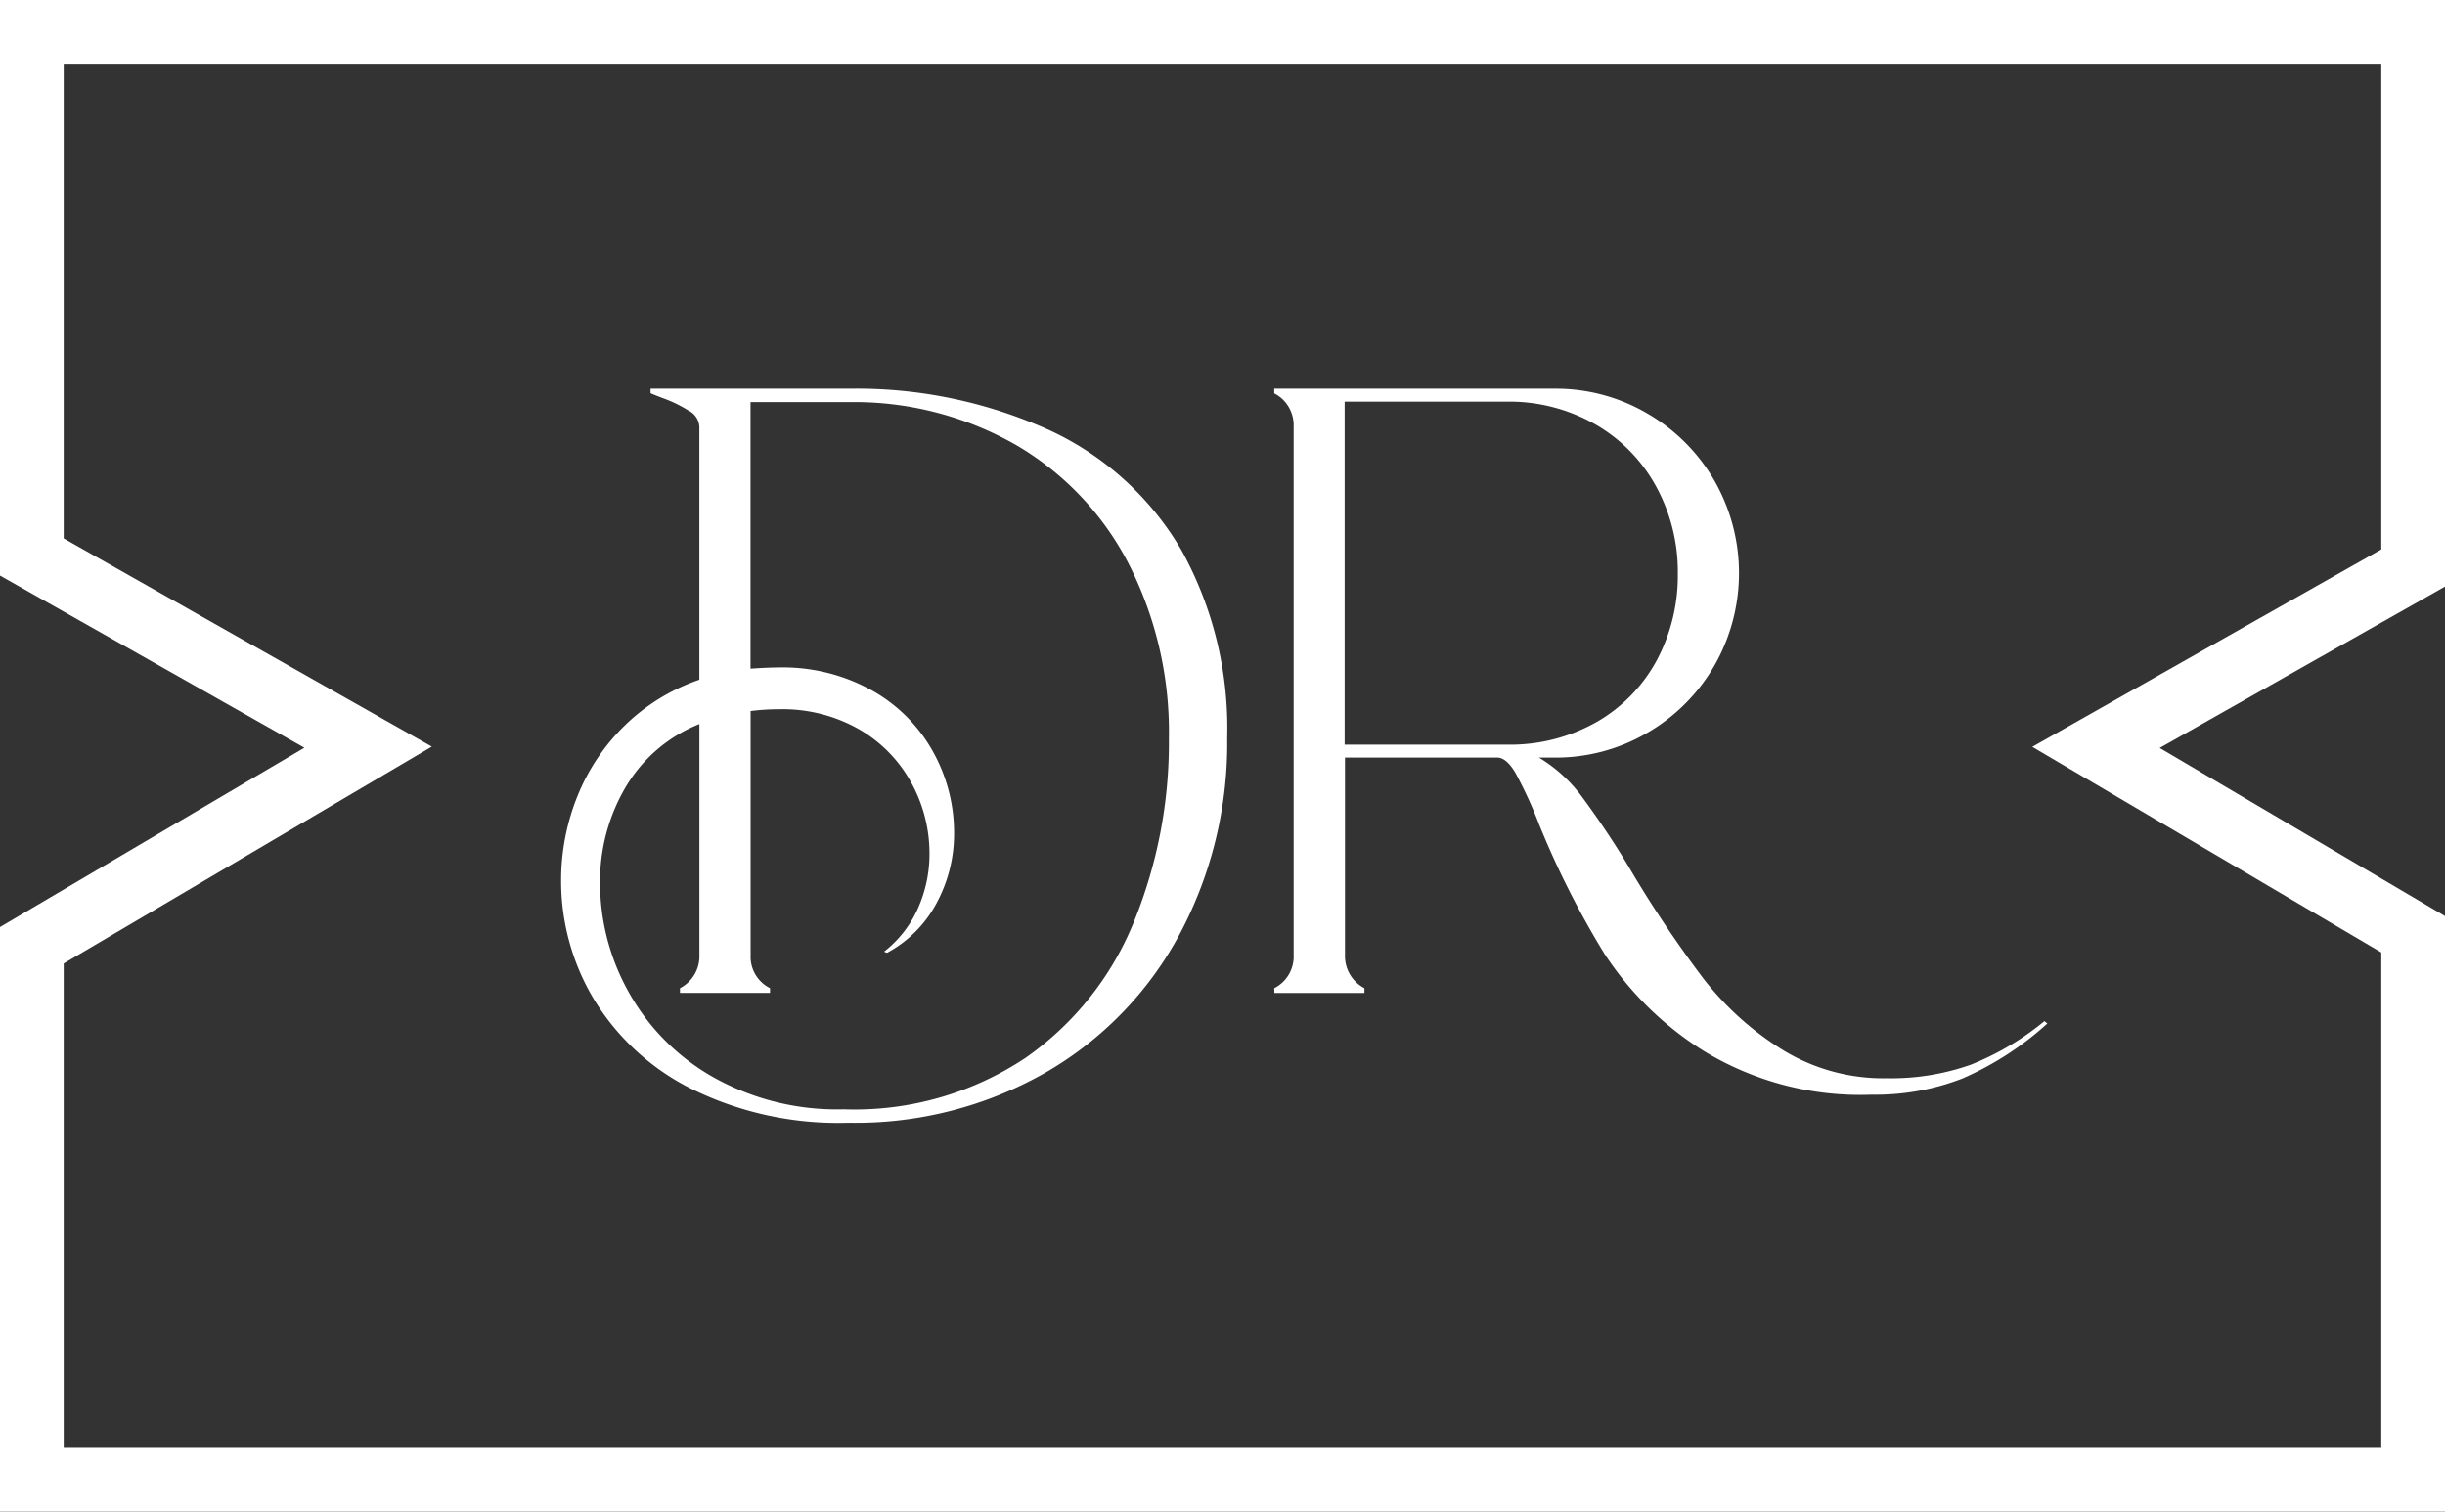
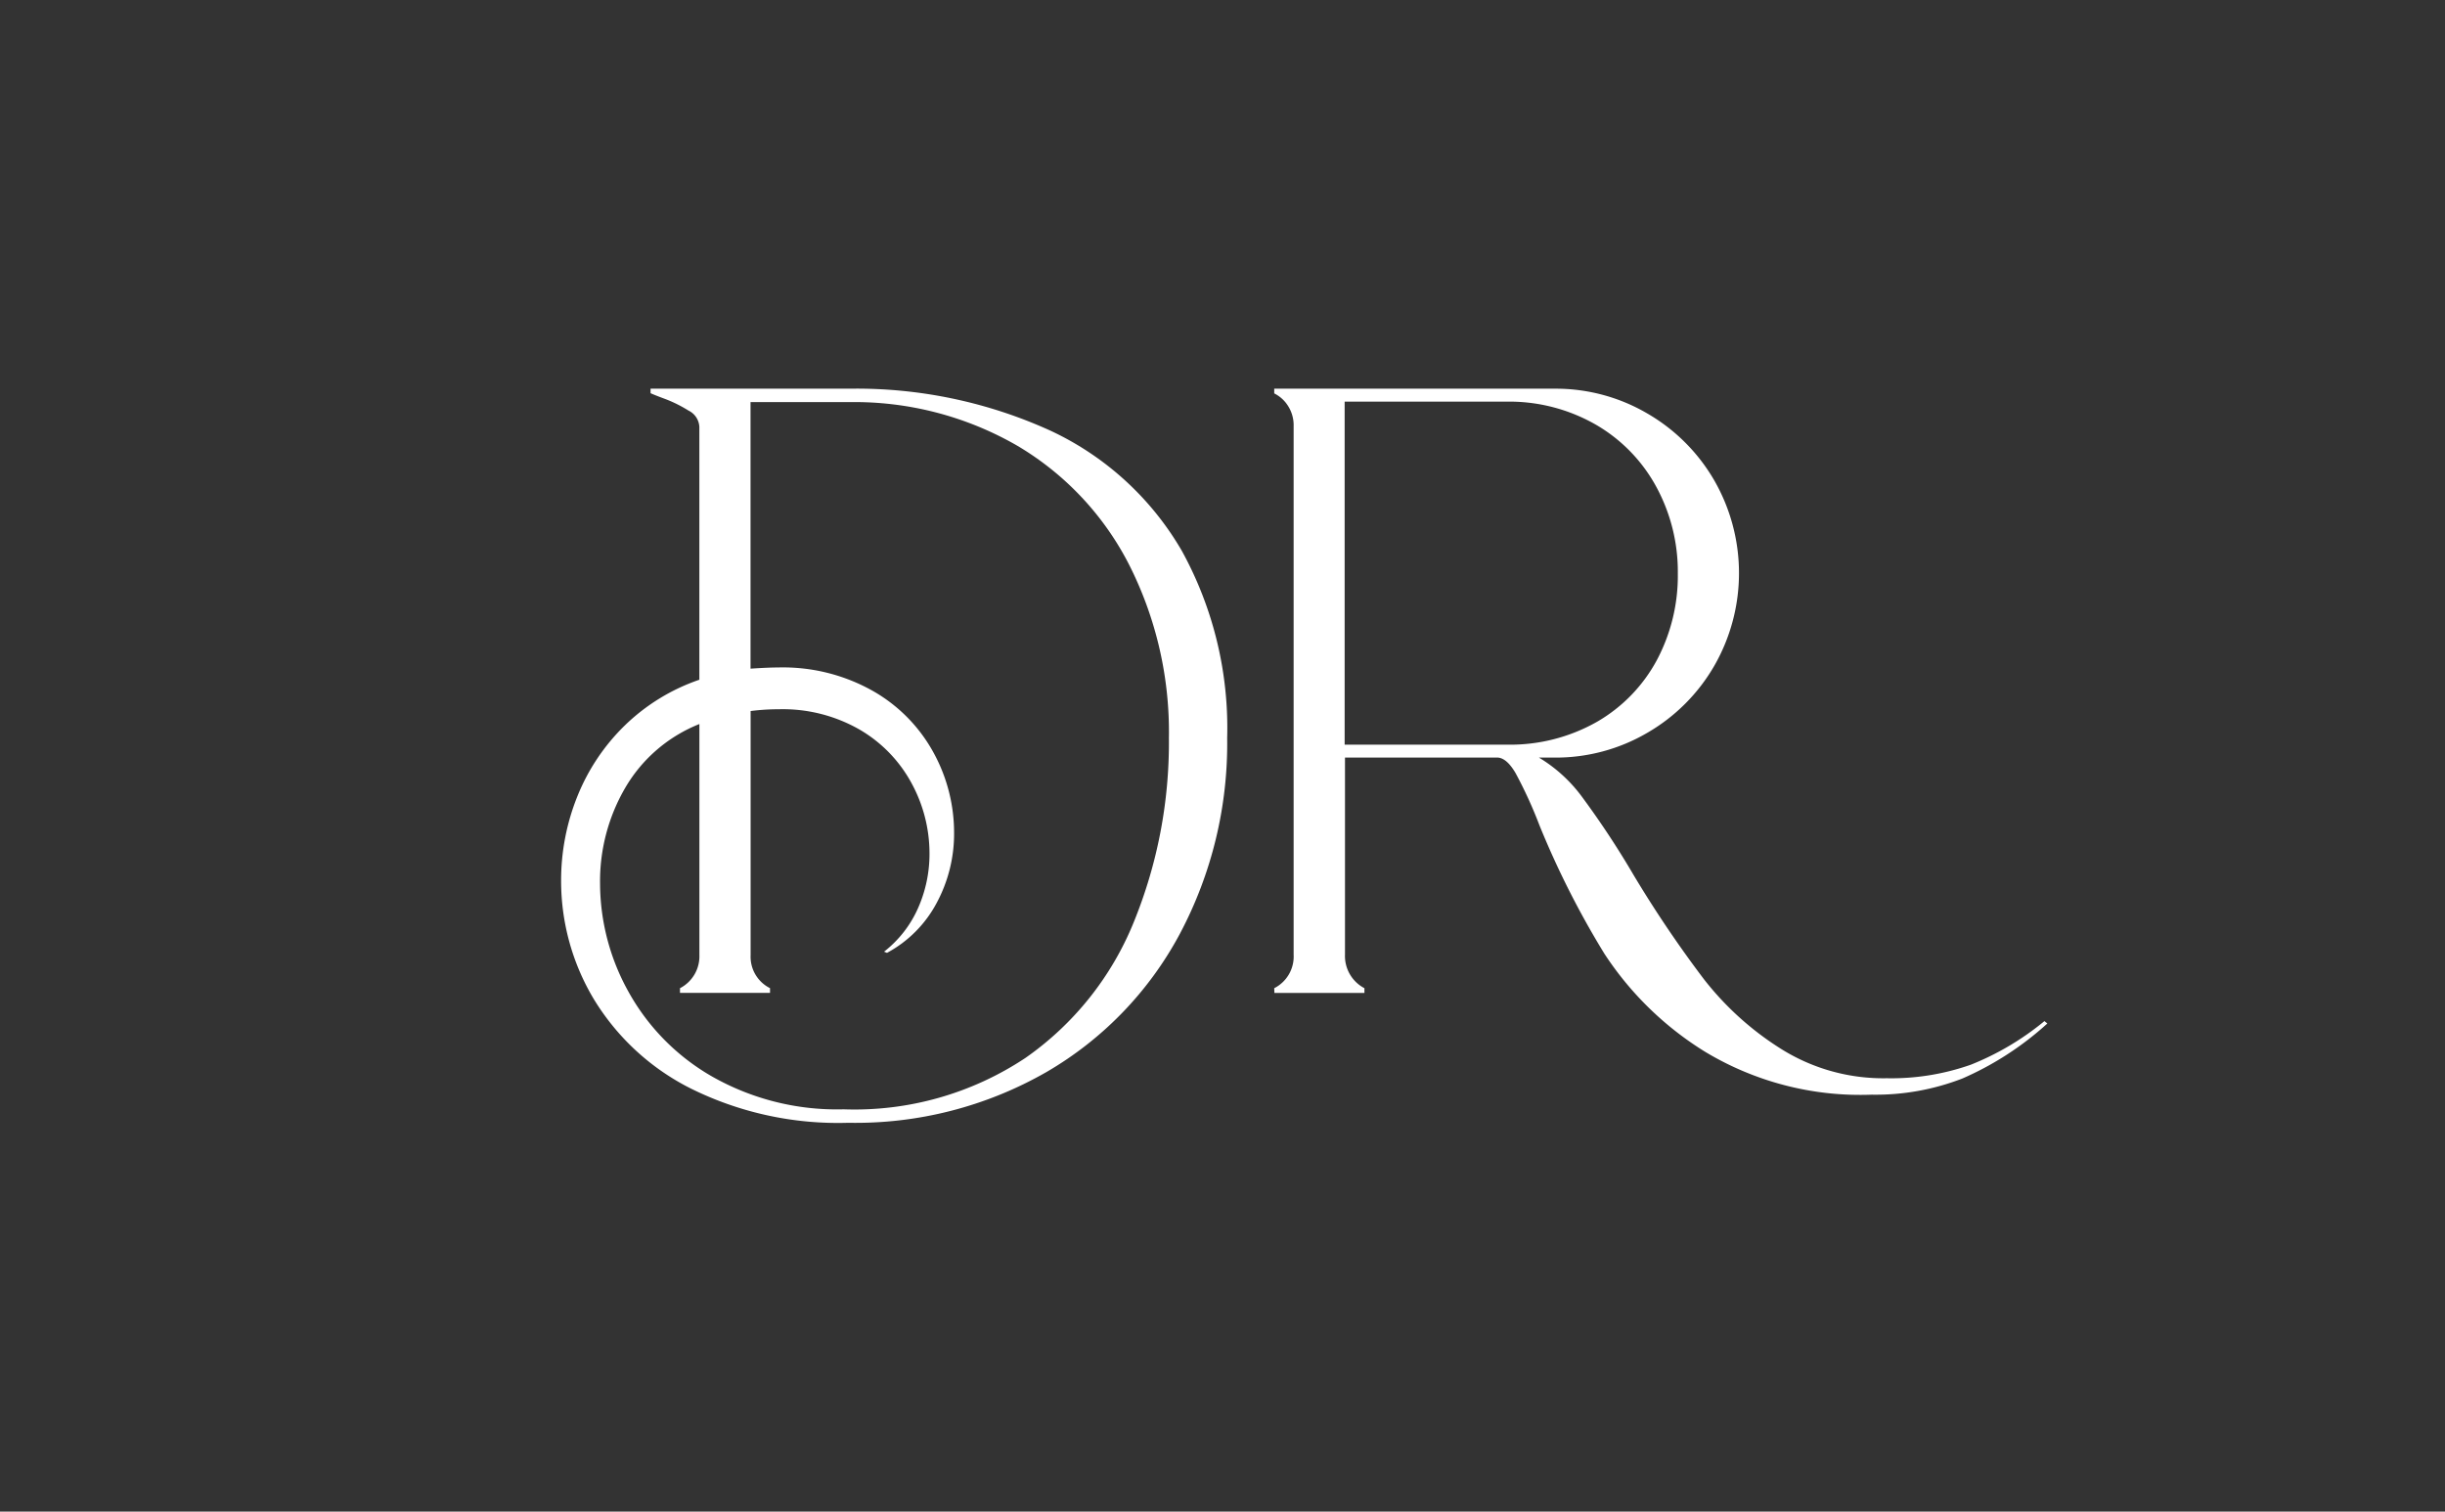
<svg xmlns="http://www.w3.org/2000/svg" width="57.57" height="35.592" viewBox="0 0 57.57 35.592">
  <rect x="0" y="0" width="57.57" height="35.592" fill="#333333" stroke="none" />
  <g id="Group_108" data-name="Group 108" transform="translate(-740.968 -291.602)">
-     <path id="Path_121" data-name="Path 121" d="M790.32,309.2l7.468-4.224V292.352h-56.07v12.365l7.917,4.478-7.917,4.664v12.585h56.07V313.6Z" fill="none" stroke="#fff" stroke-miterlimit="10" stroke-width="1.5" />
    <g id="Group_76" data-name="Group 76" transform="translate(754.18 300.754)">
      <path id="Path_122" data-name="Path 122" d="M776.207,314.184h4.682a11.008,11.008,0,0,1,4.759,1,6.992,6.992,0,0,1,3.069,2.819,8.646,8.646,0,0,1,1.067,4.405,9.548,9.548,0,0,1-1.115,4.613,8.266,8.266,0,0,1-3.145,3.256,9.032,9.032,0,0,1-4.662,1.192,7.8,7.8,0,0,1-3.727-.817,5.619,5.619,0,0,1-2.279-2.12,5.413,5.413,0,0,1-.755-2.757,5.286,5.286,0,0,1,.381-1.988,4.851,4.851,0,0,1,1.115-1.67,4.7,4.7,0,0,1,1.759-1.08v-5.957a.453.453,0,0,0-.256-.381,3.129,3.129,0,0,0-.526-.264q-.27-.1-.367-.145ZM776.9,328.3a.845.845,0,0,0,.457-.776v-5.444a3.529,3.529,0,0,0-1.739,1.489,4.363,4.363,0,0,0-.6,2.265,5.261,5.261,0,0,0,.665,2.542,5.2,5.2,0,0,0,1.967,2,5.953,5.953,0,0,0,3.1.776,7.273,7.273,0,0,0,4.288-1.213,7.2,7.2,0,0,0,2.549-3.2,11.192,11.192,0,0,0,.825-4.329,8.719,8.719,0,0,0-.929-4.066,6.9,6.9,0,0,0-2.632-2.812,7.673,7.673,0,0,0-3.963-1.032h-2.327v6.276q.416-.028.651-.028a4.307,4.307,0,0,1,2.244.561,3.722,3.722,0,0,1,1.42,1.455,3.926,3.926,0,0,1,.478,1.877,3.438,3.438,0,0,1-.409,1.649,2.851,2.851,0,0,1-1.171,1.178l-.069-.028a2.66,2.66,0,0,0,.8-1.025,3.141,3.141,0,0,0,.27-1.288,3.453,3.453,0,0,0-.416-1.642,3.242,3.242,0,0,0-1.219-1.268,3.631,3.631,0,0,0-1.912-.485,5.138,5.138,0,0,0-.665.042v5.749a.826.826,0,0,0,.457.776v.111H776.9Z" transform="translate(-774.101 -314.184)" fill="#fff" />
      <path id="Path_123" data-name="Path 123" d="M817.734,328.3a.836.836,0,0,0,.457-.79V315.071a.845.845,0,0,0-.139-.492.806.806,0,0,0-.318-.284v-.111h6.594a4.261,4.261,0,0,1,2.188.582,4.315,4.315,0,0,1,1.58,1.579,4.384,4.384,0,0,1,0,4.363,4.314,4.314,0,0,1-1.58,1.58,4.265,4.265,0,0,1-2.188.582h-.361a3.5,3.5,0,0,1,1.032.949,20.738,20.738,0,0,1,1.2,1.822,27.327,27.327,0,0,0,1.656,2.452,7.062,7.062,0,0,0,1.821,1.641,4.525,4.525,0,0,0,2.48.686,5.618,5.618,0,0,0,1.981-.319,6.5,6.5,0,0,0,1.732-1.026l.069.056a7.317,7.317,0,0,1-2,1.295,5.65,5.65,0,0,1-2.133.381,7.08,7.08,0,0,1-3.927-1.011,7.6,7.6,0,0,1-2.369-2.307,20.654,20.654,0,0,1-1.531-3.027,10.262,10.262,0,0,0-.561-1.226q-.215-.367-.436-.367H819.4v4.641a.856.856,0,0,0,.458.79v.111h-2.12Zm5.458-5.735a4.141,4.141,0,0,0,2.148-.541,3.7,3.7,0,0,0,1.406-1.454,4.235,4.235,0,0,0,.491-2.036,4.186,4.186,0,0,0-.505-2.036,3.764,3.764,0,0,0-1.427-1.468,4.1,4.1,0,0,0-2.113-.541h-3.8v8.077Z" transform="translate(-800.943 -314.184)" fill="#fff" />
    </g>
  </g>
</svg>